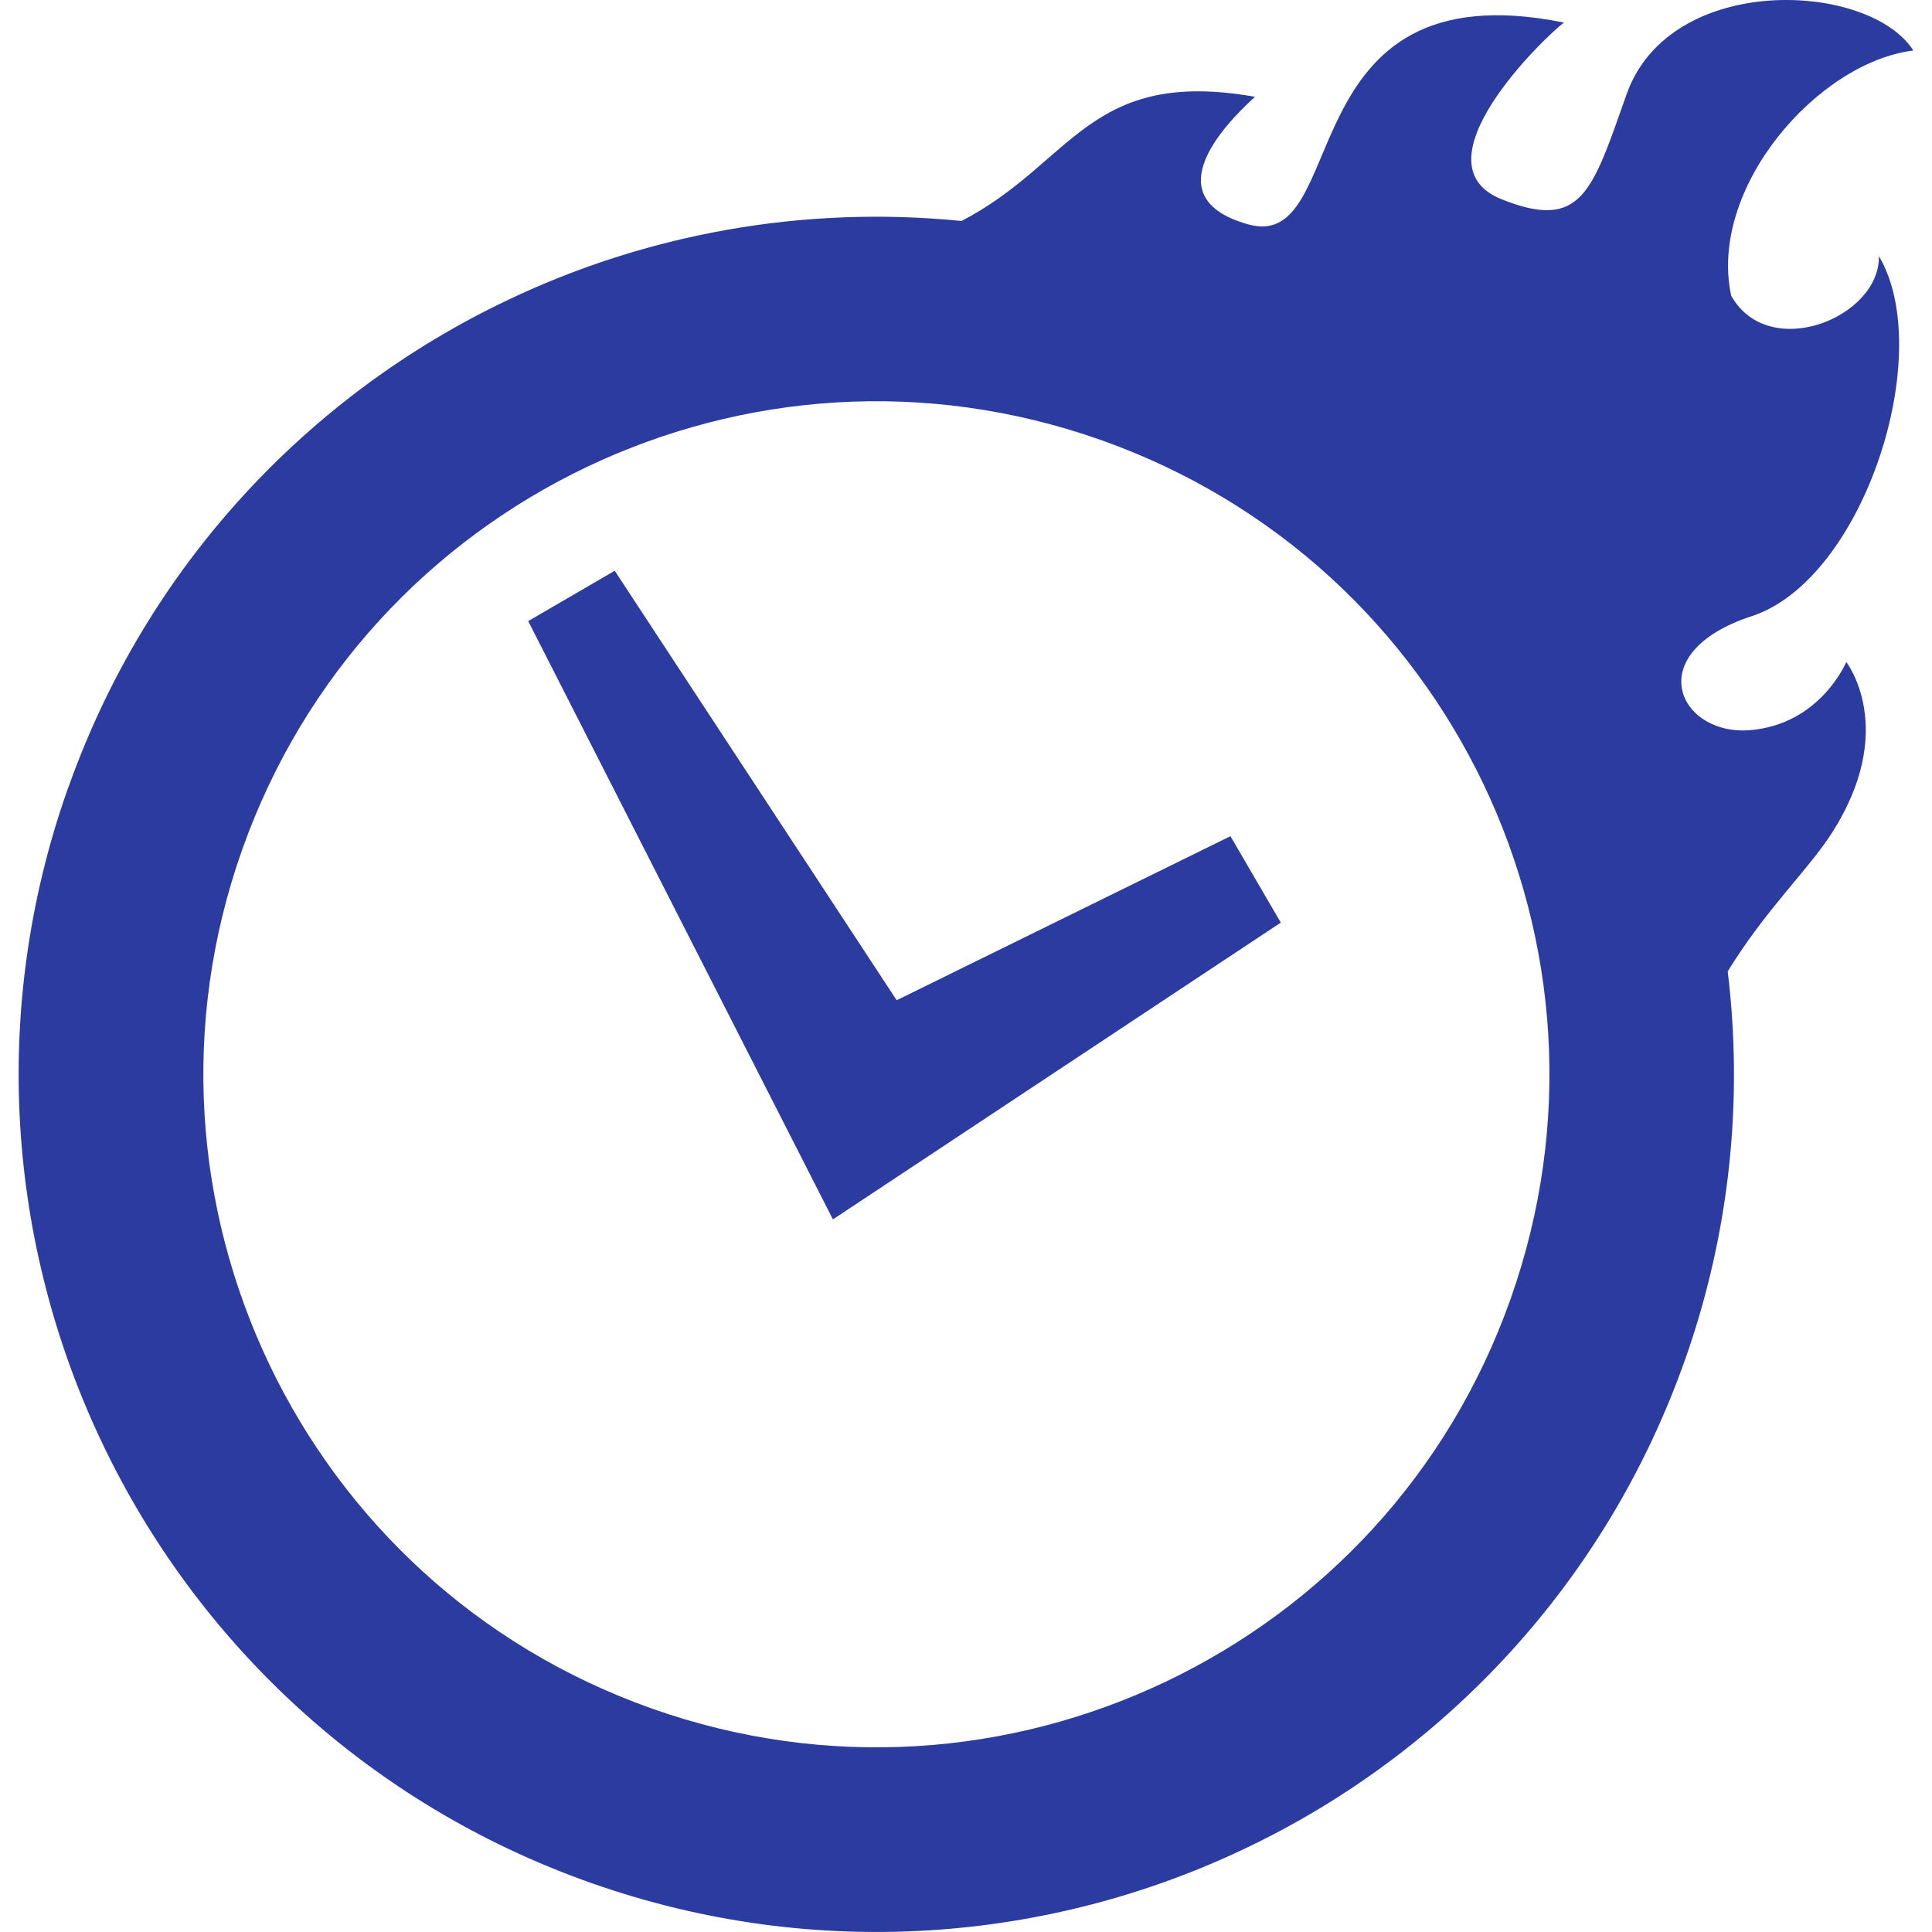
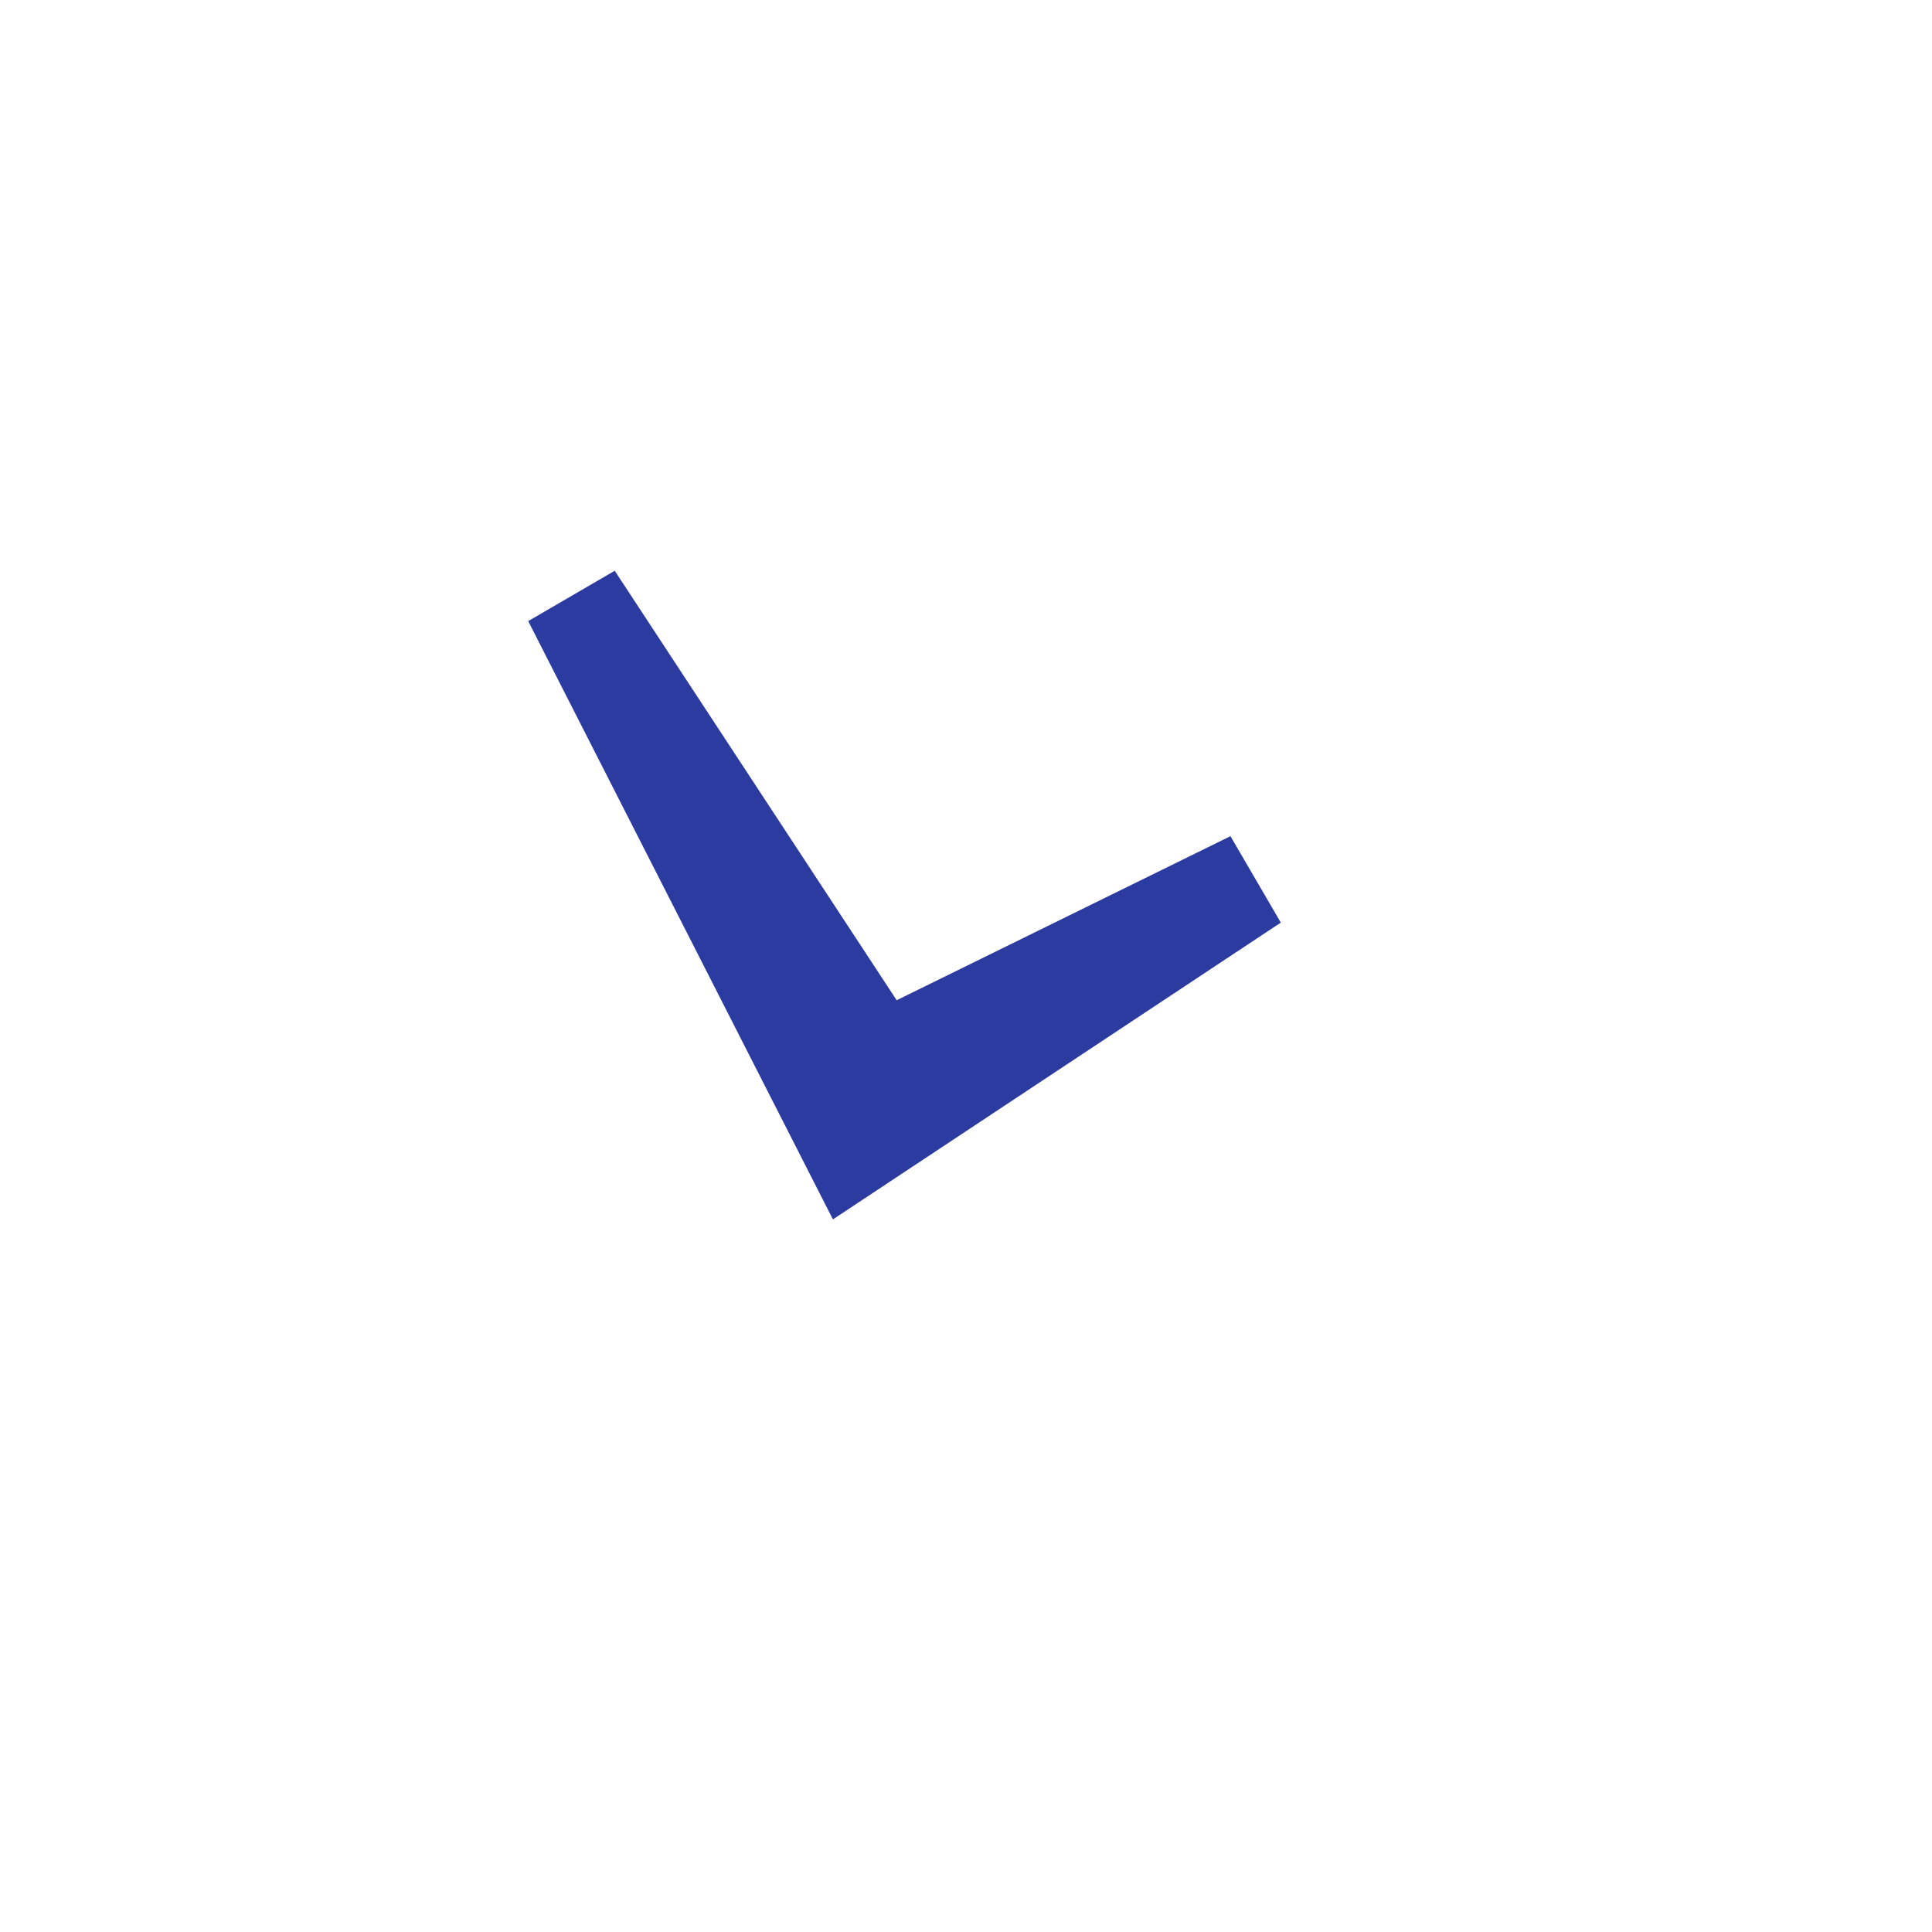
<svg xmlns="http://www.w3.org/2000/svg" width="50" height="50" viewBox="0 0 50 50" fill="none">
-   <path d="M45.333 15.947C48.241 14.997 50.115 9.132 48.626 6.629C48.656 8.222 45.774 9.38 44.803 7.653C44.204 4.869 47.034 1.616 49.517 1.307C48.37 -0.485 43.213 -0.724 42.095 2.442C41.204 4.961 40.939 5.989 38.859 5.156C36.584 4.243 39.938 0.987 40.475 0.584C33.275 -0.871 35 6.562 32.301 5.806C29.6 5.05 32.177 2.795 32.478 2.505C28.165 1.744 27.764 4.231 24.883 5.719C20.782 5.308 16.717 6.056 13.123 7.773C8.018 10.205 3.827 14.601 1.78 20.348H1.779L1.768 20.376C1.767 20.38 1.764 20.384 1.763 20.388L1.756 20.408C-0.284 26.175 0.208 32.246 2.652 37.36C5.091 42.478 9.502 46.678 15.268 48.72L15.277 48.724L15.28 48.725L15.289 48.728L15.298 48.732L15.328 48.741C21.082 50.763 27.136 50.269 32.24 47.831C37.357 45.393 41.557 40.982 43.599 35.216L43.604 35.205L43.605 35.2L43.607 35.196L43.61 35.187C44.785 31.856 45.112 28.428 44.713 25.139C45.702 23.535 46.764 22.545 47.377 21.606C49.153 18.884 47.781 17.132 47.781 17.132C47.781 17.132 47.111 18.753 45.28 18.897C43.449 19.041 42.426 16.9 45.333 15.947ZM39.099 33.602L39.093 33.62C37.485 38.156 34.207 41.594 30.18 43.517C26.153 45.437 21.418 45.823 16.881 44.221L16.864 44.215C12.328 42.606 8.89 39.328 6.966 35.302C5.047 31.274 4.66 26.54 6.263 22.001L6.266 21.995L6.269 21.985C7.878 17.448 11.157 14.01 15.182 12.087C19.21 10.169 23.944 9.781 28.481 11.384L28.492 11.387L28.497 11.389C33.035 12.999 36.473 16.276 38.397 20.302C40.315 24.33 40.702 29.064 39.099 33.602Z" fill="#2C3BA0" />
  <path d="M23.206 25.886L15.909 14.771L13.67 16.074L21.556 31.558L33.147 23.877L31.844 21.64L23.206 25.886Z" fill="#2C3BA0" />
</svg>